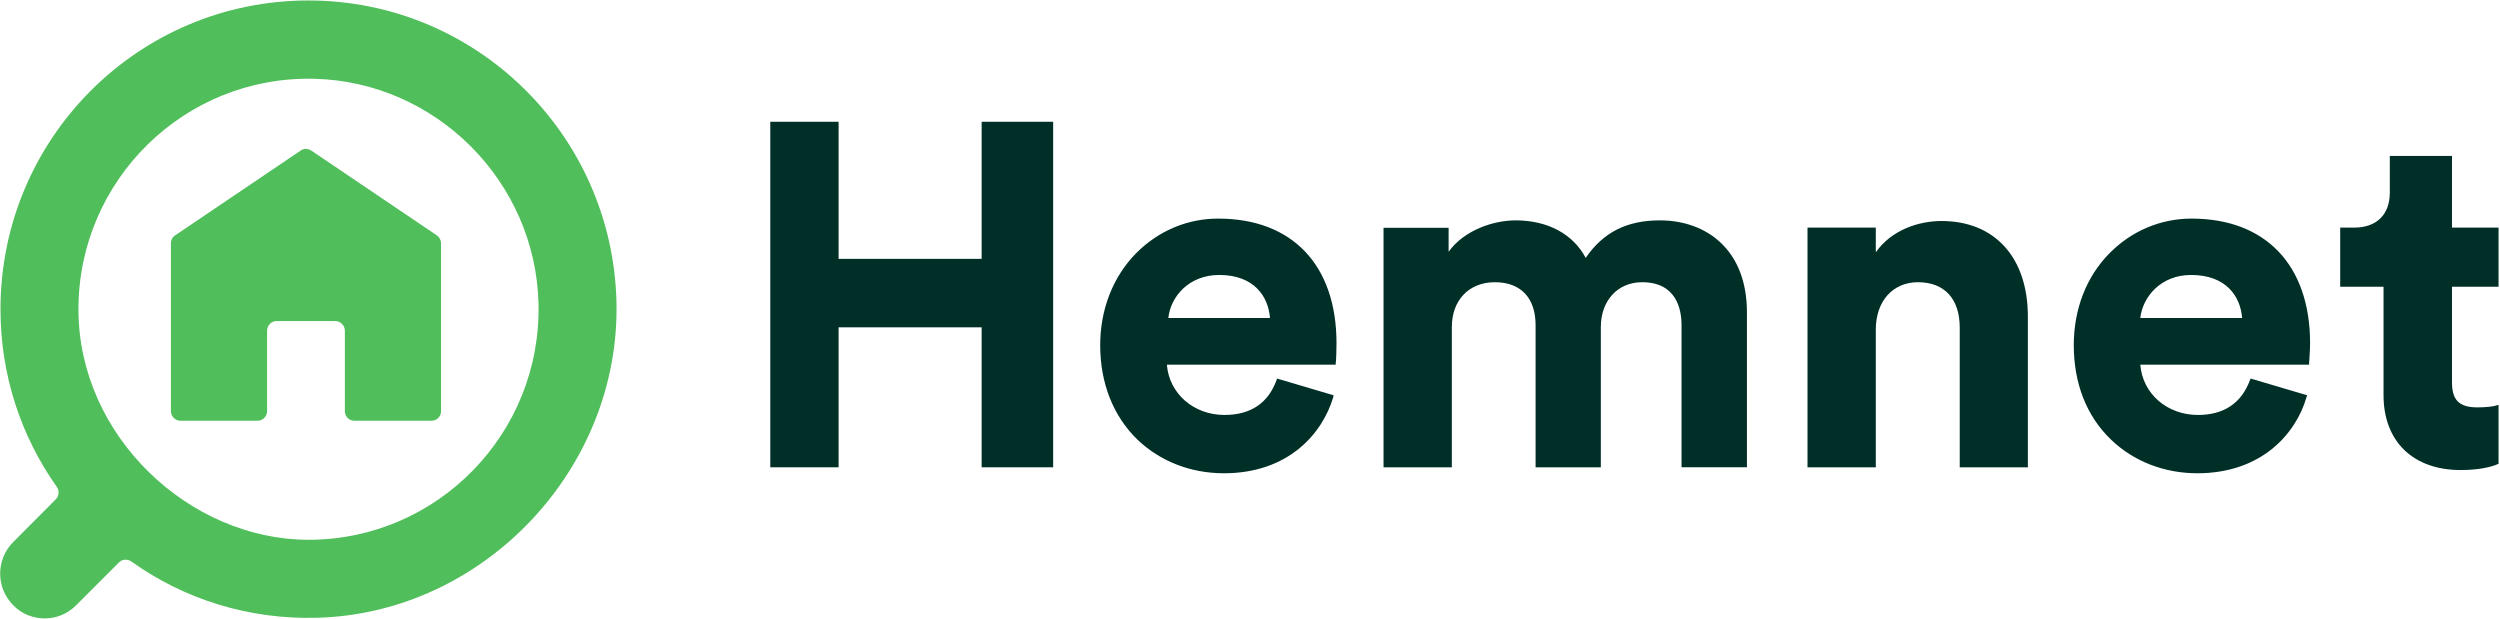
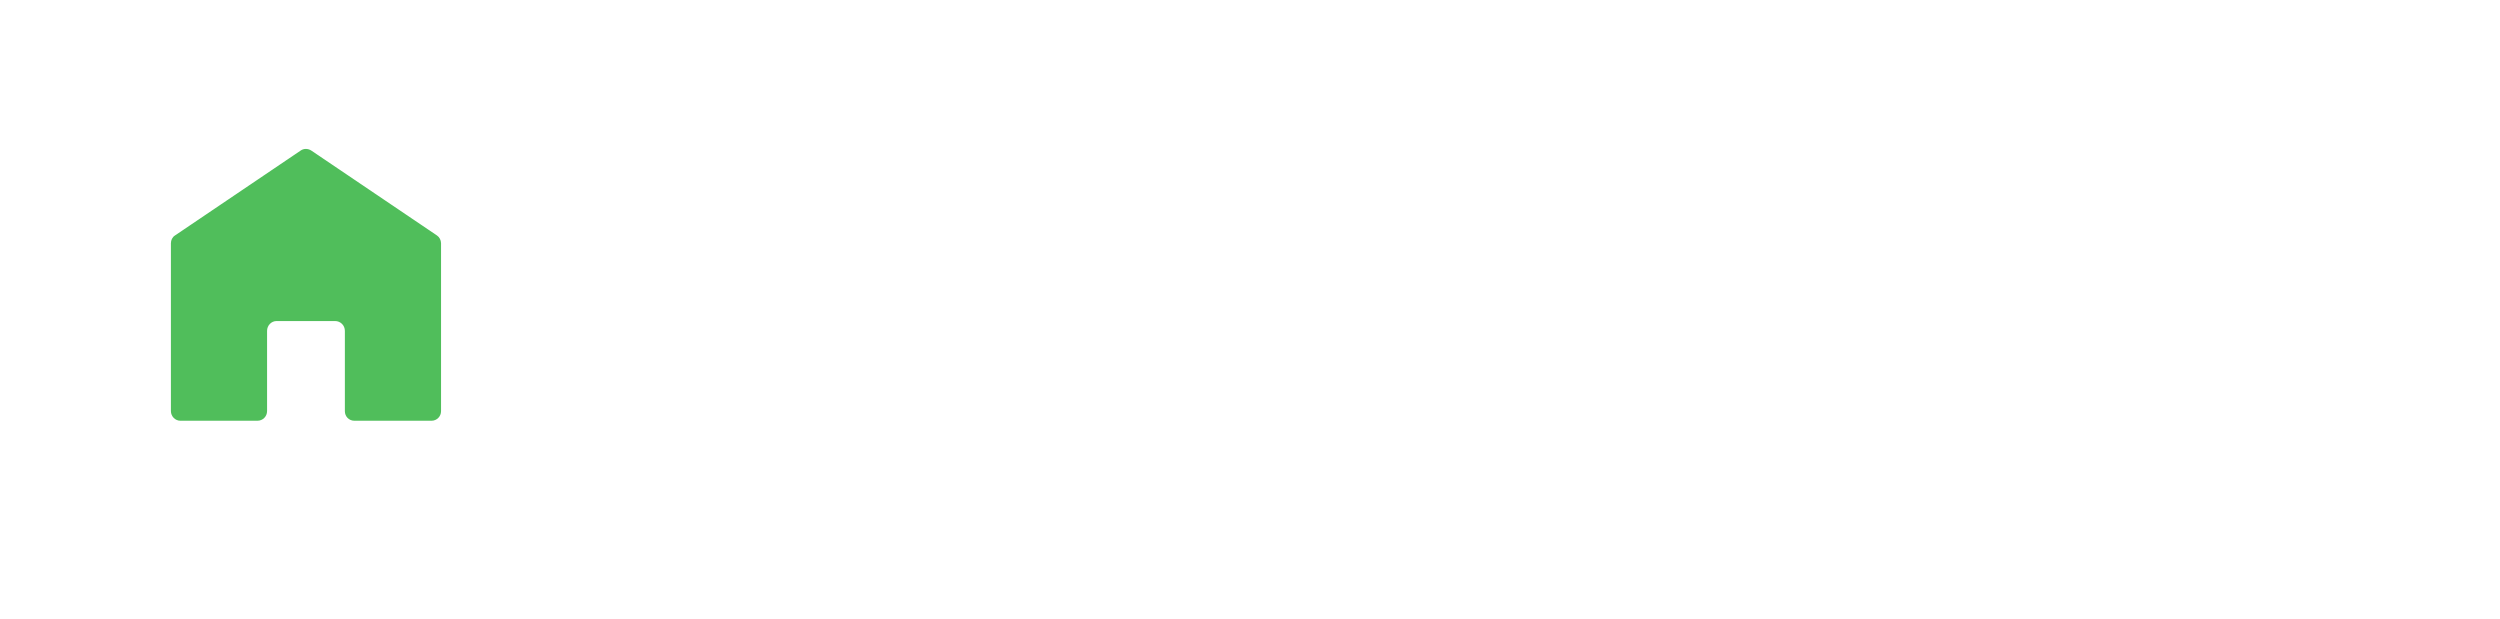
<svg xmlns="http://www.w3.org/2000/svg" version="1.2" viewBox="0 0 1552 384" width="1552" height="384">
  <defs>
    <clipPath clipPathUnits="userSpaceOnUse" id="cp1">
      <path d="m3560.62-6450.94v7850.81h-5541.02v-7850.81z" />
    </clipPath>
  </defs>
  <style>.a{fill:#002f28}.b{fill:#50be5b}</style>
  <g clip-path="url(#cp1)">
-     <path class="a" d="m609.4 160.7h-88.8v-85.1h-42.4v214.5h42.4v-86.9h88.8v86.9h44.4v-214.5h-44.4z" />
-     <path fill-rule="evenodd" class="a" d="m829.7 213.1c0 4.2-0.2 8.7-0.3 10.9q-0.2 1-0.2 1.3v1.1h-104.8c1.4 17.9 16.6 31.2 35.7 31.2 16.3 0 27.2-7.3 32.4-21.7l0.3-0.9 35.1 10.4-0.2 1.1c-6.8 22.9-28.1 47.3-67.9 47.3-20.6 0-39.6-7.4-53.7-20.9-15-14.6-23.1-34.9-23.1-58.7 0-22.2 8-42.5 22.3-57 13.8-13.9 31.8-21.5 50.9-21.5 46.1 0 73.5 28.9 73.5 77.4zm-41.3-15.7c-1-13.2-9.7-26.7-31.5-26.7-18.9 0-30.2 13.5-31.6 26.7zm279.4-47.1c10.9 10 16.7 25 16.7 43.5v96.3h-40.6v-88.2c0-10-3.2-26.7-24.5-26.7-15.1 0-25.6 11.4-25.6 27.8v87.1h-40.5v-88.2c0-17-9.2-26.7-25.3-26.7-16 0-26.7 11.1-26.7 27.8v87.1h-42.4v-148.7h40.4v14.9c9.6-13.4 27.8-19.5 41.6-19.5 19.9 0 35.7 8.5 43.5 23.3 10.9-15.9 25.5-23.3 46.1-23.3 14.6 0 27.8 4.7 37.3 13.5zm191.1 46.2v93.6h-42.3v-86.8c0-17.8-9.5-28.1-25.9-28.1-15.7 0-26.2 11.8-26.2 29.4v85.5h-42.4v-148.8h42.4v15.3c10.1-14.3 27.3-19.4 40.8-19.4 33.1 0 53.6 22.7 53.6 59.3zm175.2 16.6c0 4.2-0.4 8.7-0.5 10.9q-0.1 1-0.1 1.3v1.1h-104.8c1.4 17.9 16.5 31.2 35.8 31.2 16.1 0 27-7.3 32.3-21.7l0.4-0.9 35.1 10.4-0.4 1.1c-6.6 22.9-28.1 47.3-67.8 47.3-20.5 0-39.6-7.4-53.6-20.9-15.2-14.6-23.1-34.9-23.1-58.7 0-22.2 7.8-42.5 22.2-57 13.7-13.9 31.8-21.5 50.9-21.5 46 0 73.6 28.9 73.6 77.4zm-42.2-15.7c-1-13.2-9.7-26.7-31.7-26.7-18.7 0-30 13.5-31.5 26.7zm130.3-19.4v59.3c0 11.2 4.5 15.6 15.9 15.6 4.6 0 9.8-0.5 11.7-1.2l1.3-0.4v36.6l-0.7 0.3c-3.2 1.4-10.6 3.6-22.8 3.6-29.5 0-47.9-17.7-47.9-46.5v-67.3h-26.9v-36.7h8.7c13.9 0 22.1-8.1 22.1-21.7v-22.8h38.6v44.5h28.9v36.7z" />
    <path class="b" d="m273.8 255.3v-104.3c0-1.9-1-3.8-2.5-4.8l-78-52.7c-2.1-1.4-4.8-1.4-6.7 0l-78 52.7c-1.6 1-2.5 2.9-2.5 4.8v104.2c0 3.3 2.7 6 5.9 6h47.8c3.4 0 6-2.7 6-6v-49.8c0-3.4 2.7-6.1 5.9-6.1h36.3c3.4 0 6.1 2.7 6.1 6.1v49.9c0 3.2 2.5 5.9 5.9 5.9h47.9c3.3 0 5.9-2.7 5.9-5.9z" />
-     <path fill-rule="evenodd" class="b" d="m382.7 187.4c2.5 103.5-82.2 193.1-185.4 196.1-43 1.3-83.3-11.7-115.7-34.9-2.5-1.7-5.8-1.5-7.8 0.6l-26.5 26.5c-5.5 5.6-12.5 8.2-19.6 8.2-6.9 0-14.2-2.6-19.5-8.2-10.8-10.8-10.8-28.4 0-39.2l26.4-26.5c2.1-2 2.3-5.4 0.7-7.7-22.1-31.2-35-69.1-35-110.3 0-106 85.5-191.7 191.2-191.7 104.1 0 188.7 83.3 191.2 187.1zm-48.4 1.1c-1.8-75.9-63.7-137.8-139.3-139.6-80.5-1.9-146.3 63-146.3 143.1 0 79 69.2 143.1 142.8 143.1 80 0 144.7-66 142.8-146.6z" />
  </g>
</svg>